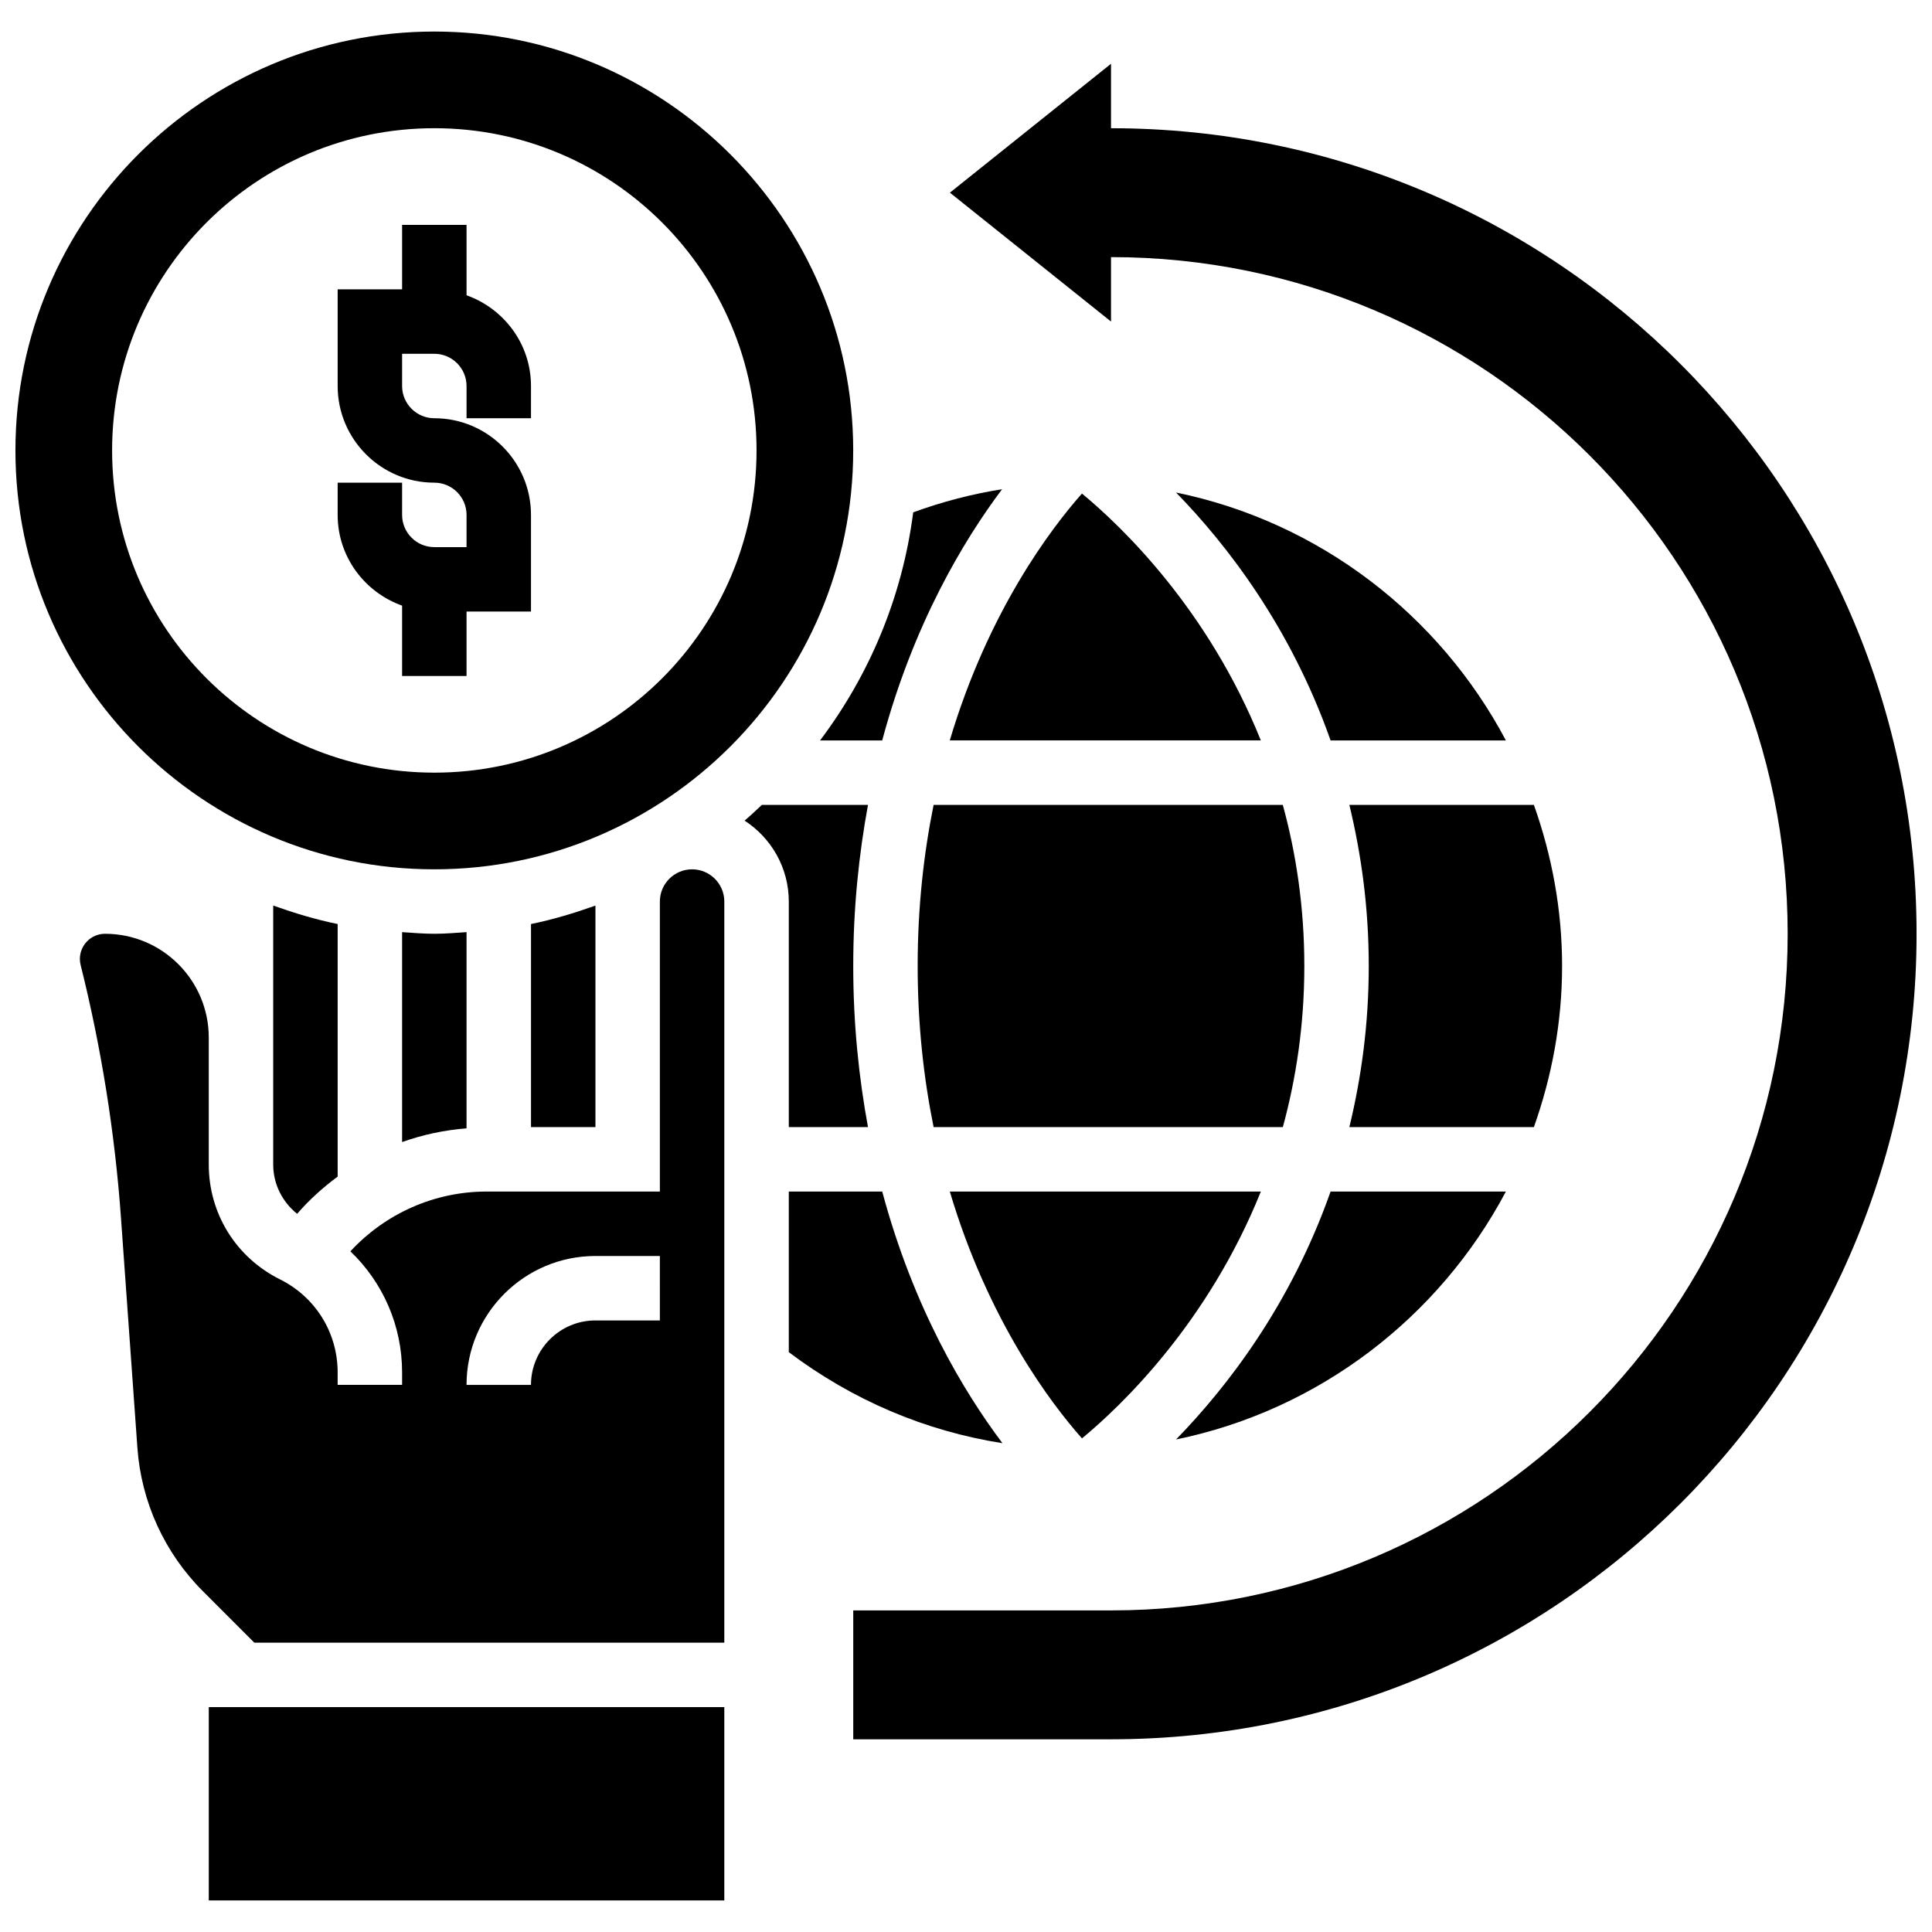
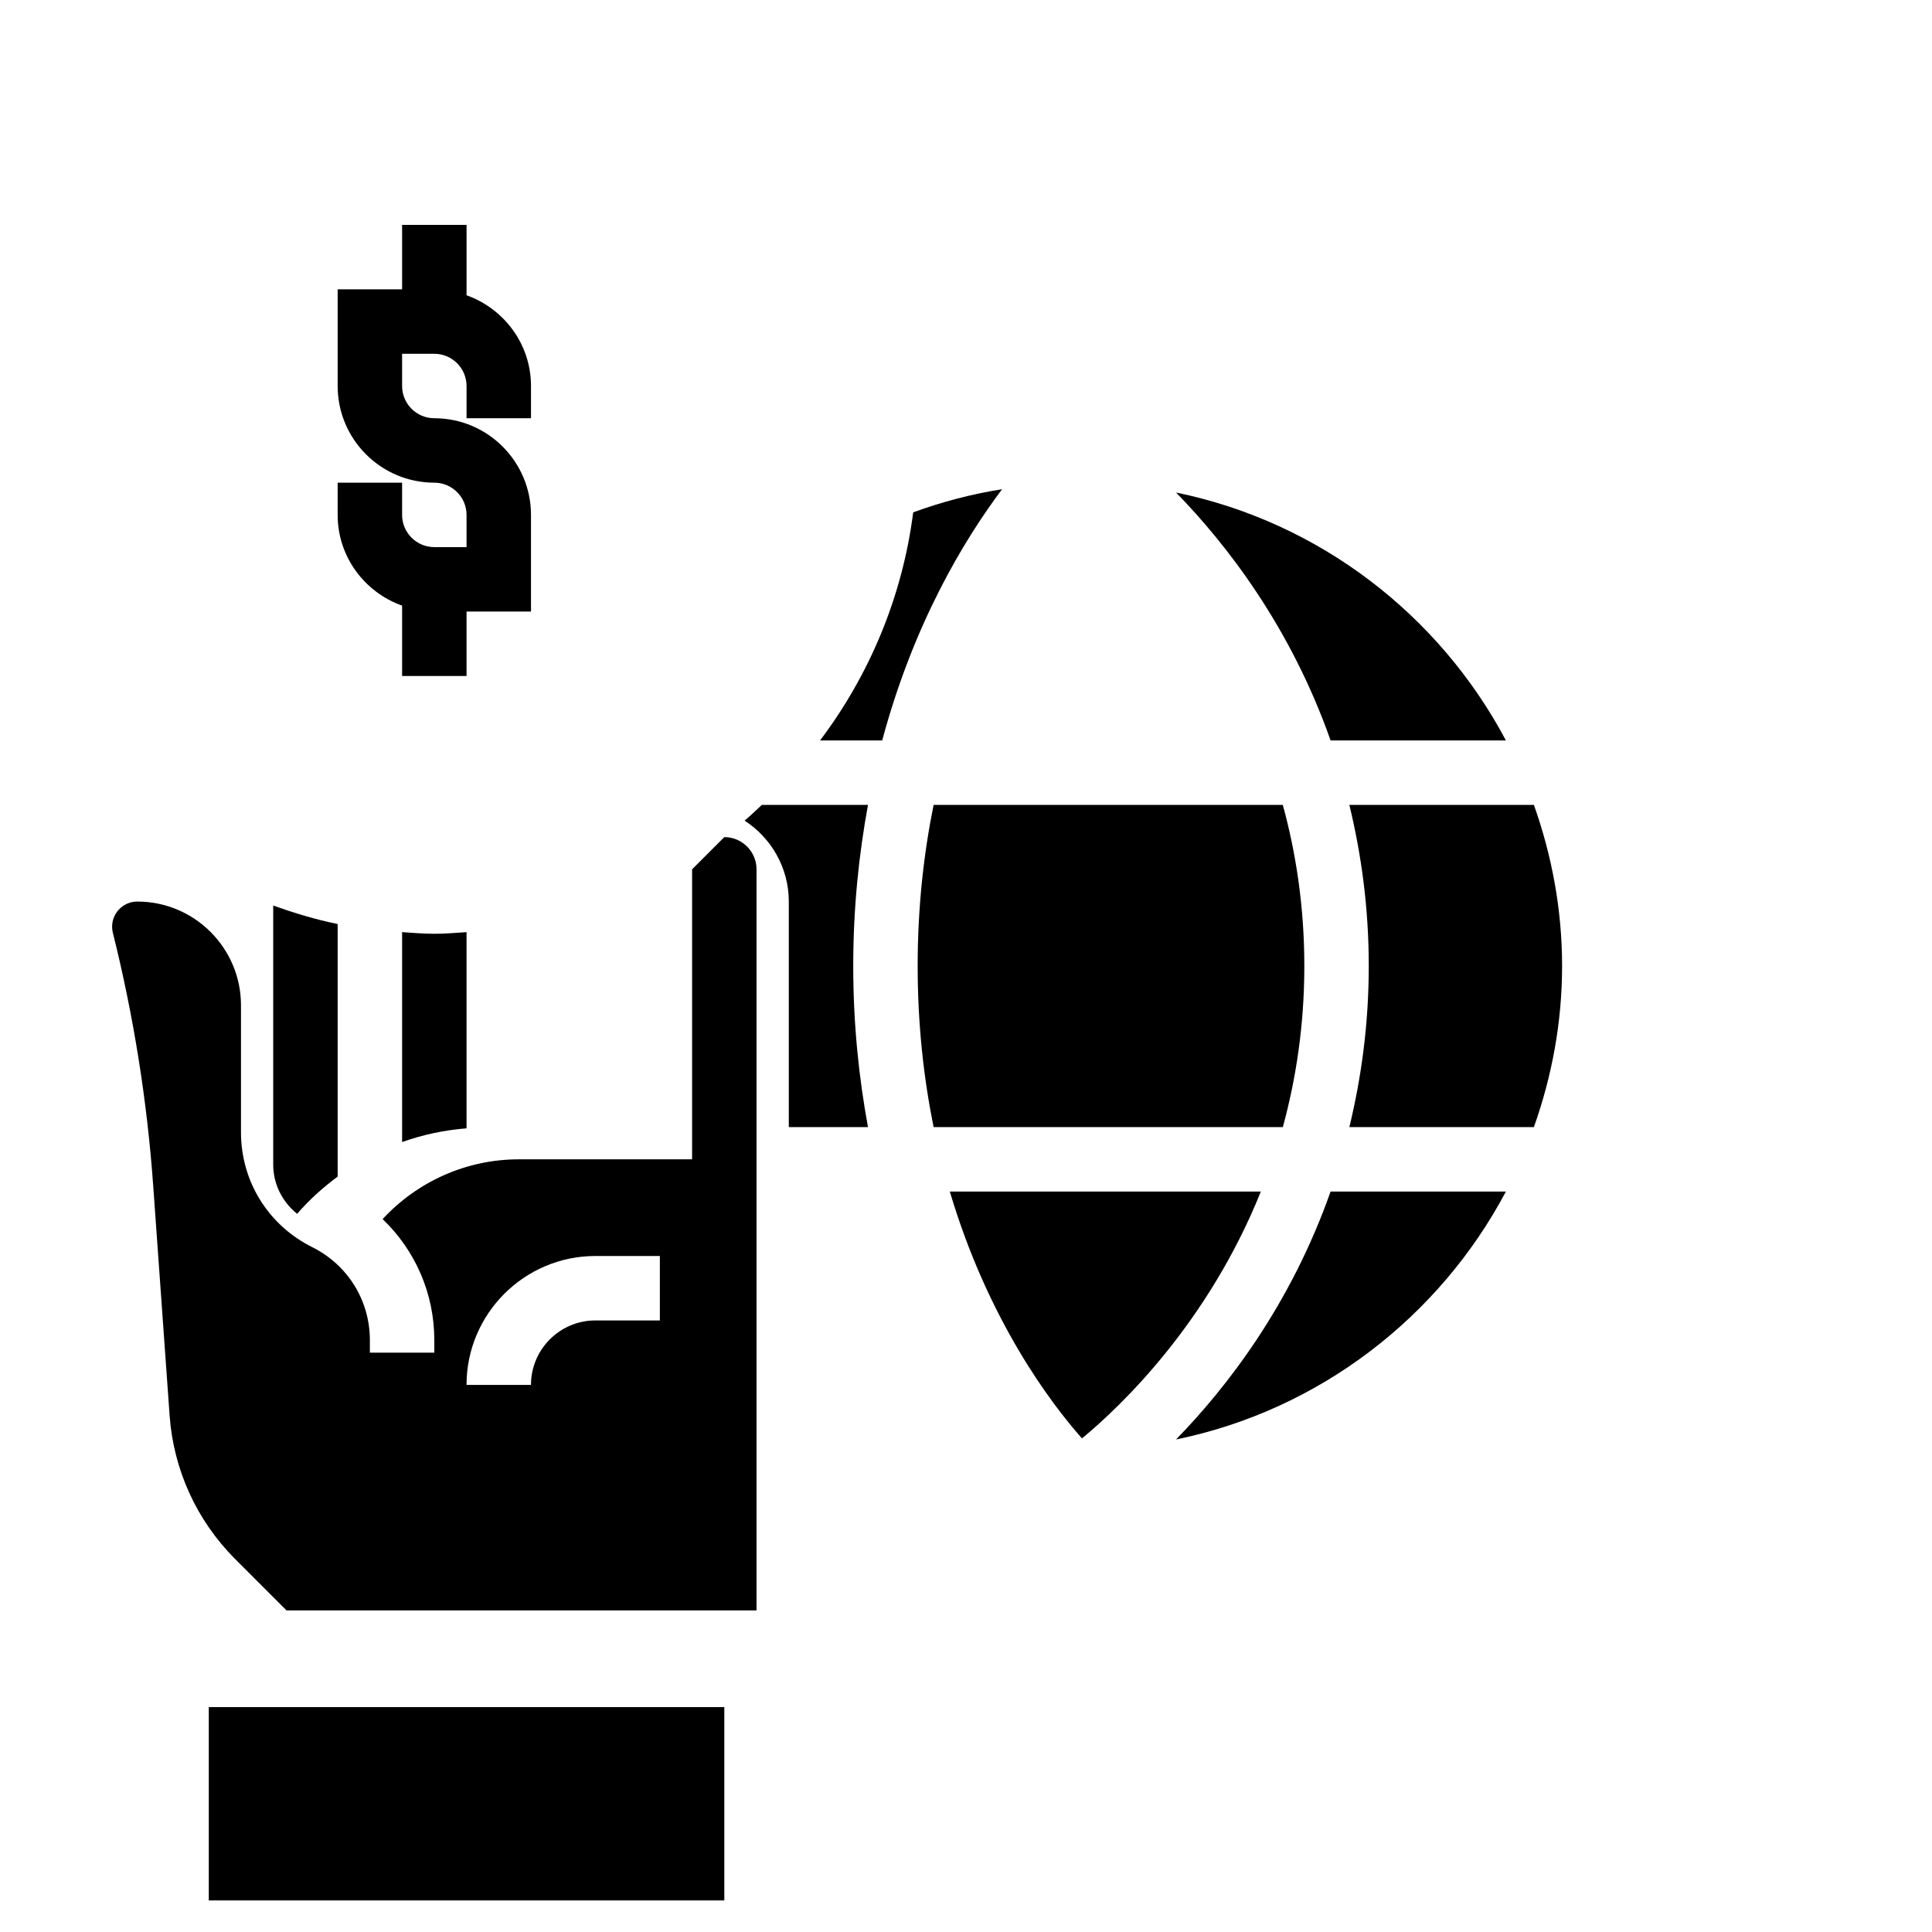
<svg xmlns="http://www.w3.org/2000/svg" width="800px" height="800px" version="1.1" viewBox="144 144 512 512">
  <defs>
    <clipPath id="b">
      <path d="m370 160h281.9v445h-281.9z" />
    </clipPath>
    <clipPath id="a">
      <path d="m148.09 152h222.91v223h-222.91z" />
    </clipPath>
  </defs>
  <g clip-path="url(#b)">
-     <path d="m438.43 177.98v-17.078l-42.695 34.156 42.695 34.156v-17.078c99.035 0 179.32 80.285 179.32 179.32 0 99.035-80.285 179.32-179.32 179.32h-68.312v34.156h68.312c117.9 0 213.48-95.578 213.48-213.48-0.004-117.89-95.582-213.47-213.48-213.47z" />
-   </g>
-   <path d="m430.73 274.8c-8.188 9.23-24.848 31.176-35.027 65.418h82.43c-13.973-34.777-36.883-56.73-47.402-65.418z" />
+     </g>
  <path d="m361.33 340.22h16.465c8.25-30.758 21.492-52.891 31.773-66.578-8.035 1.281-15.898 3.332-23.559 6.133-2.887 22.508-11.648 43.148-24.68 60.445z" />
-   <path d="m327.41 374.38c-4.703 0-8.539 3.824-8.539 8.539v76.852h-45.898c-13.875 0-26.855 5.84-36.113 15.84 8.637 8.273 13.699 19.707 13.699 32.09v3.305h-17.078v-3.305c0-10.496-5.84-19.938-15.242-24.637-11.699-5.812-18.914-17.469-18.914-30.449v-33.66c0-15.168-12.328-27.496-27.488-27.496-3.68 0-6.668 2.996-6.668 6.668 0 0.539 0.066 1.086 0.203 1.621 5.481 21.93 9.078 44.488 10.691 67.039l4.348 60.883c1.023 14.348 7.18 27.836 17.352 38.008l13.637 13.641h124.55v-196.4c0-4.715-3.832-8.539-8.539-8.539zm-8.539 119.55h-17.078c-9.418 0-17.078 7.66-17.078 17.078h-17.078c0-18.836 15.32-34.156 34.156-34.156h17.078z" />
+   <path d="m327.41 374.38v76.852h-45.898c-13.875 0-26.855 5.84-36.113 15.84 8.637 8.273 13.699 19.707 13.699 32.09v3.305h-17.078v-3.305c0-10.496-5.84-19.938-15.242-24.637-11.699-5.812-18.914-17.469-18.914-30.449v-33.66c0-15.168-12.328-27.496-27.488-27.496-3.68 0-6.668 2.996-6.668 6.668 0 0.539 0.066 1.086 0.203 1.621 5.481 21.93 9.078 44.488 10.691 67.039l4.348 60.883c1.023 14.348 7.18 27.836 17.352 38.008l13.637 13.641h124.55v-196.4c0-4.715-3.832-8.539-8.539-8.539zm-8.539 119.55h-17.078c-9.418 0-17.078 7.66-17.078 17.078h-17.078c0-18.836 15.32-34.156 34.156-34.156h17.078z" />
  <path d="m455.66 274.52c13.535 13.875 30.383 35.695 40.961 65.707h46.461c-17.648-33.273-49.473-57.918-87.422-65.707z" />
  <path d="m557.97 400c0-14.984-2.723-29.316-7.473-42.695h-48.902c3.141 12.996 5.141 27.145 5.141 42.695s-2 29.699-5.141 42.695h48.902c4.75-13.383 7.473-27.711 7.473-42.695z" />
  <path d="m489.66 400c0-15.637-2.188-29.852-5.703-42.695h-92.539c-2.606 12.848-4.227 27.059-4.227 42.695s1.621 29.844 4.227 42.695h92.547c3.508-12.844 5.695-27.062 5.695-42.695z" />
  <path d="m478.14 459.77h-82.43c10.18 34.242 26.84 56.195 35.027 65.418 10.512-8.684 33.422-30.641 47.402-65.418z" />
  <path d="m543.08 459.77h-46.461c-10.578 30.016-27.418 51.824-40.961 65.707 37.953-7.785 69.777-32.43 87.422-65.707z" />
  <path d="m199.33 596.4h136.62v51.234h-136.62z" />
  <g clip-path="url(#a)">
-     <path d="m259.1 152.36c-61.207 0-111.01 49.801-111.01 111.01 0 61.207 49.801 111.01 111.01 111.01 61.207 0 111.01-49.801 111.01-111.01 0.004-61.207-49.797-111.01-111.01-111.01zm0 196.4c-47.16 0-85.391-38.227-85.391-85.391 0-47.16 38.23-85.391 85.391-85.391 47.16 0 85.391 38.23 85.391 85.391 0 47.164-38.227 85.391-85.391 85.391z" />
-   </g>
+     </g>
  <path d="m353.04 442.7h20.988c-2.391-12.996-3.91-27.148-3.91-42.695 0-15.551 1.52-29.699 3.91-42.695h-28.129c-1.512 1.402-2.996 2.836-4.578 4.16 7.039 4.566 11.719 12.465 11.719 21.457z" />
-   <path d="m284.72 388.88v53.816h17.078v-58.707c-5.551 1.973-11.211 3.695-17.078 4.891z" />
-   <path d="m377.8 459.77h-24.762v42.566c16.855 12.699 36.078 20.895 56.625 24.125-10.293-13.672-23.598-35.848-31.863-66.691z" />
  <path d="m222.74 465.68c3.211-3.723 6.848-6.984 10.742-9.871v-66.93c-5.867-1.195-11.527-2.922-17.078-4.894v68.629c0 5.203 2.41 9.891 6.336 13.066z" />
  <path d="m259.1 391.46c-2.887 0-5.703-0.246-8.539-0.434v55.633c5.457-1.957 11.188-3.168 17.078-3.637v-51.996c-2.832 0.184-5.652 0.434-8.539 0.434z" />
  <path d="m267.64 222.25v-18.648h-17.078v17.078h-17.078v25.617c0 14.125 11.492 25.617 25.617 25.617 4.703 0 8.539 3.824 8.539 8.539v8.539h-8.539c-4.703 0-8.539-3.824-8.539-8.539v-8.539h-17.078v8.539c0 11.117 7.164 20.512 17.078 24.047v18.648h17.078v-17.078h17.078v-25.617c0-14.125-11.492-25.617-25.617-25.617-4.703 0-8.539-3.824-8.539-8.539v-8.539h8.539c4.703 0 8.539 3.824 8.539 8.539v8.539h17.078v-8.539c0-11.117-7.164-20.512-17.078-24.047z" />
</svg>